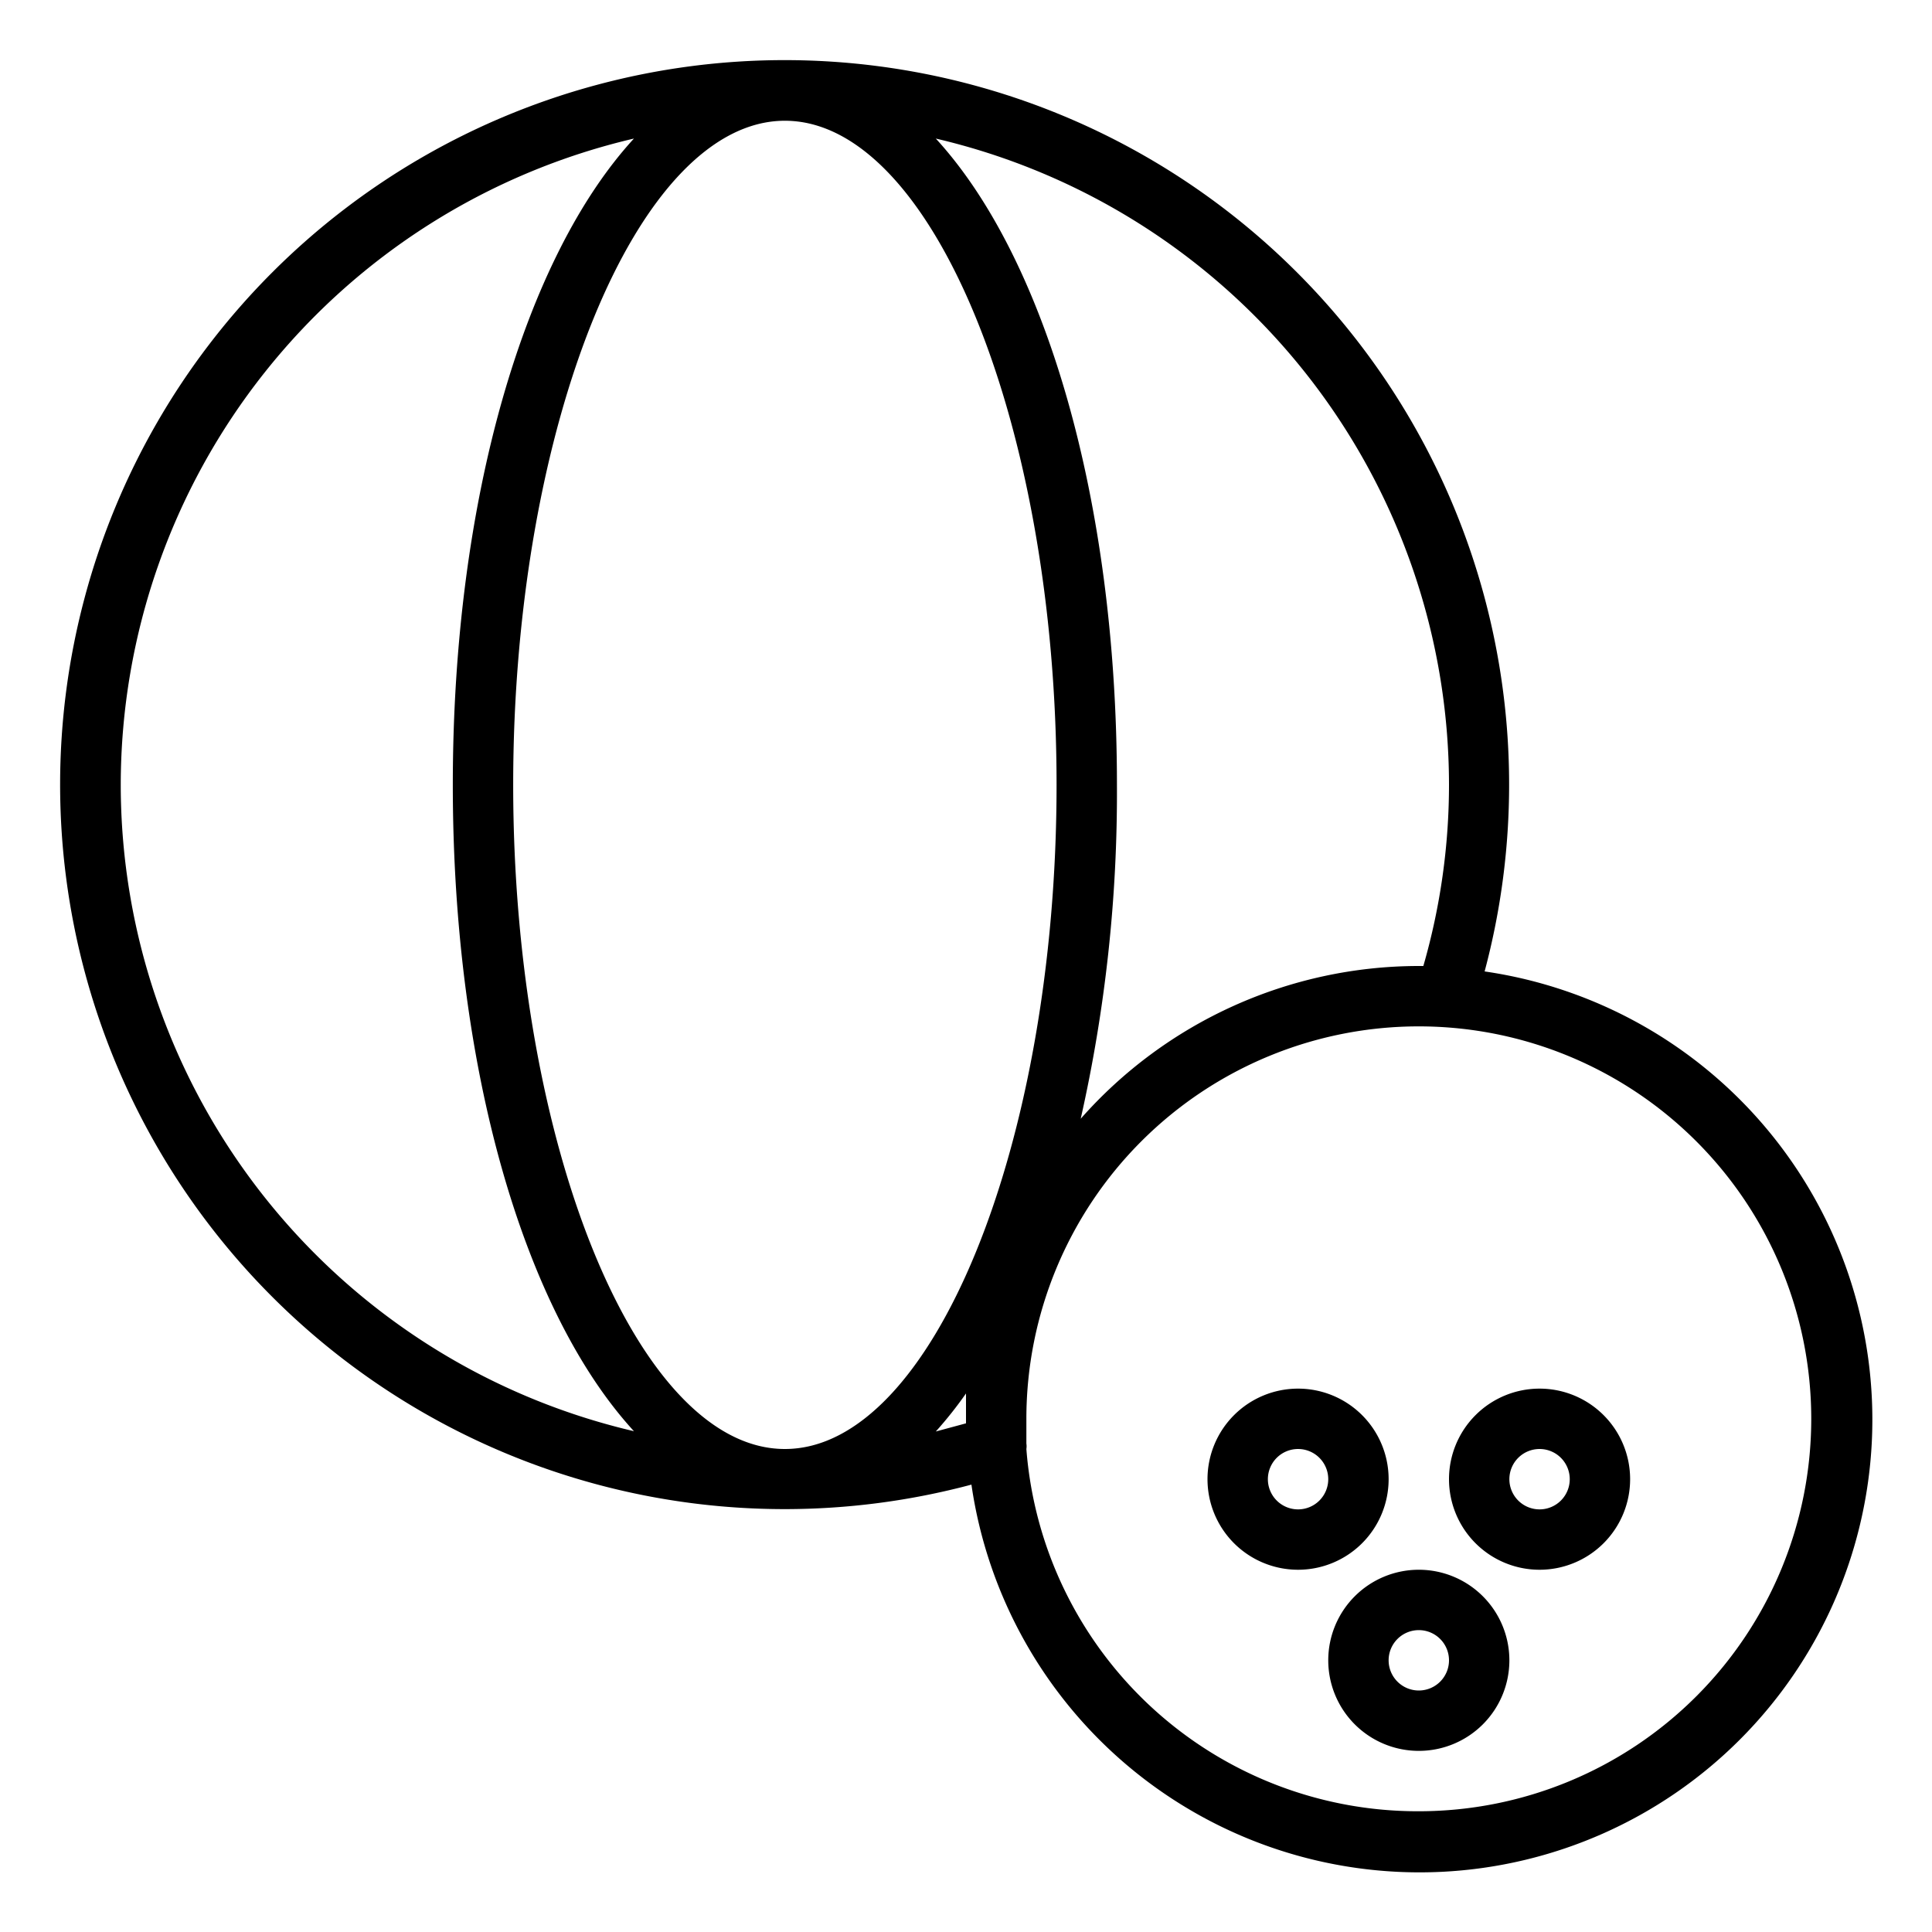
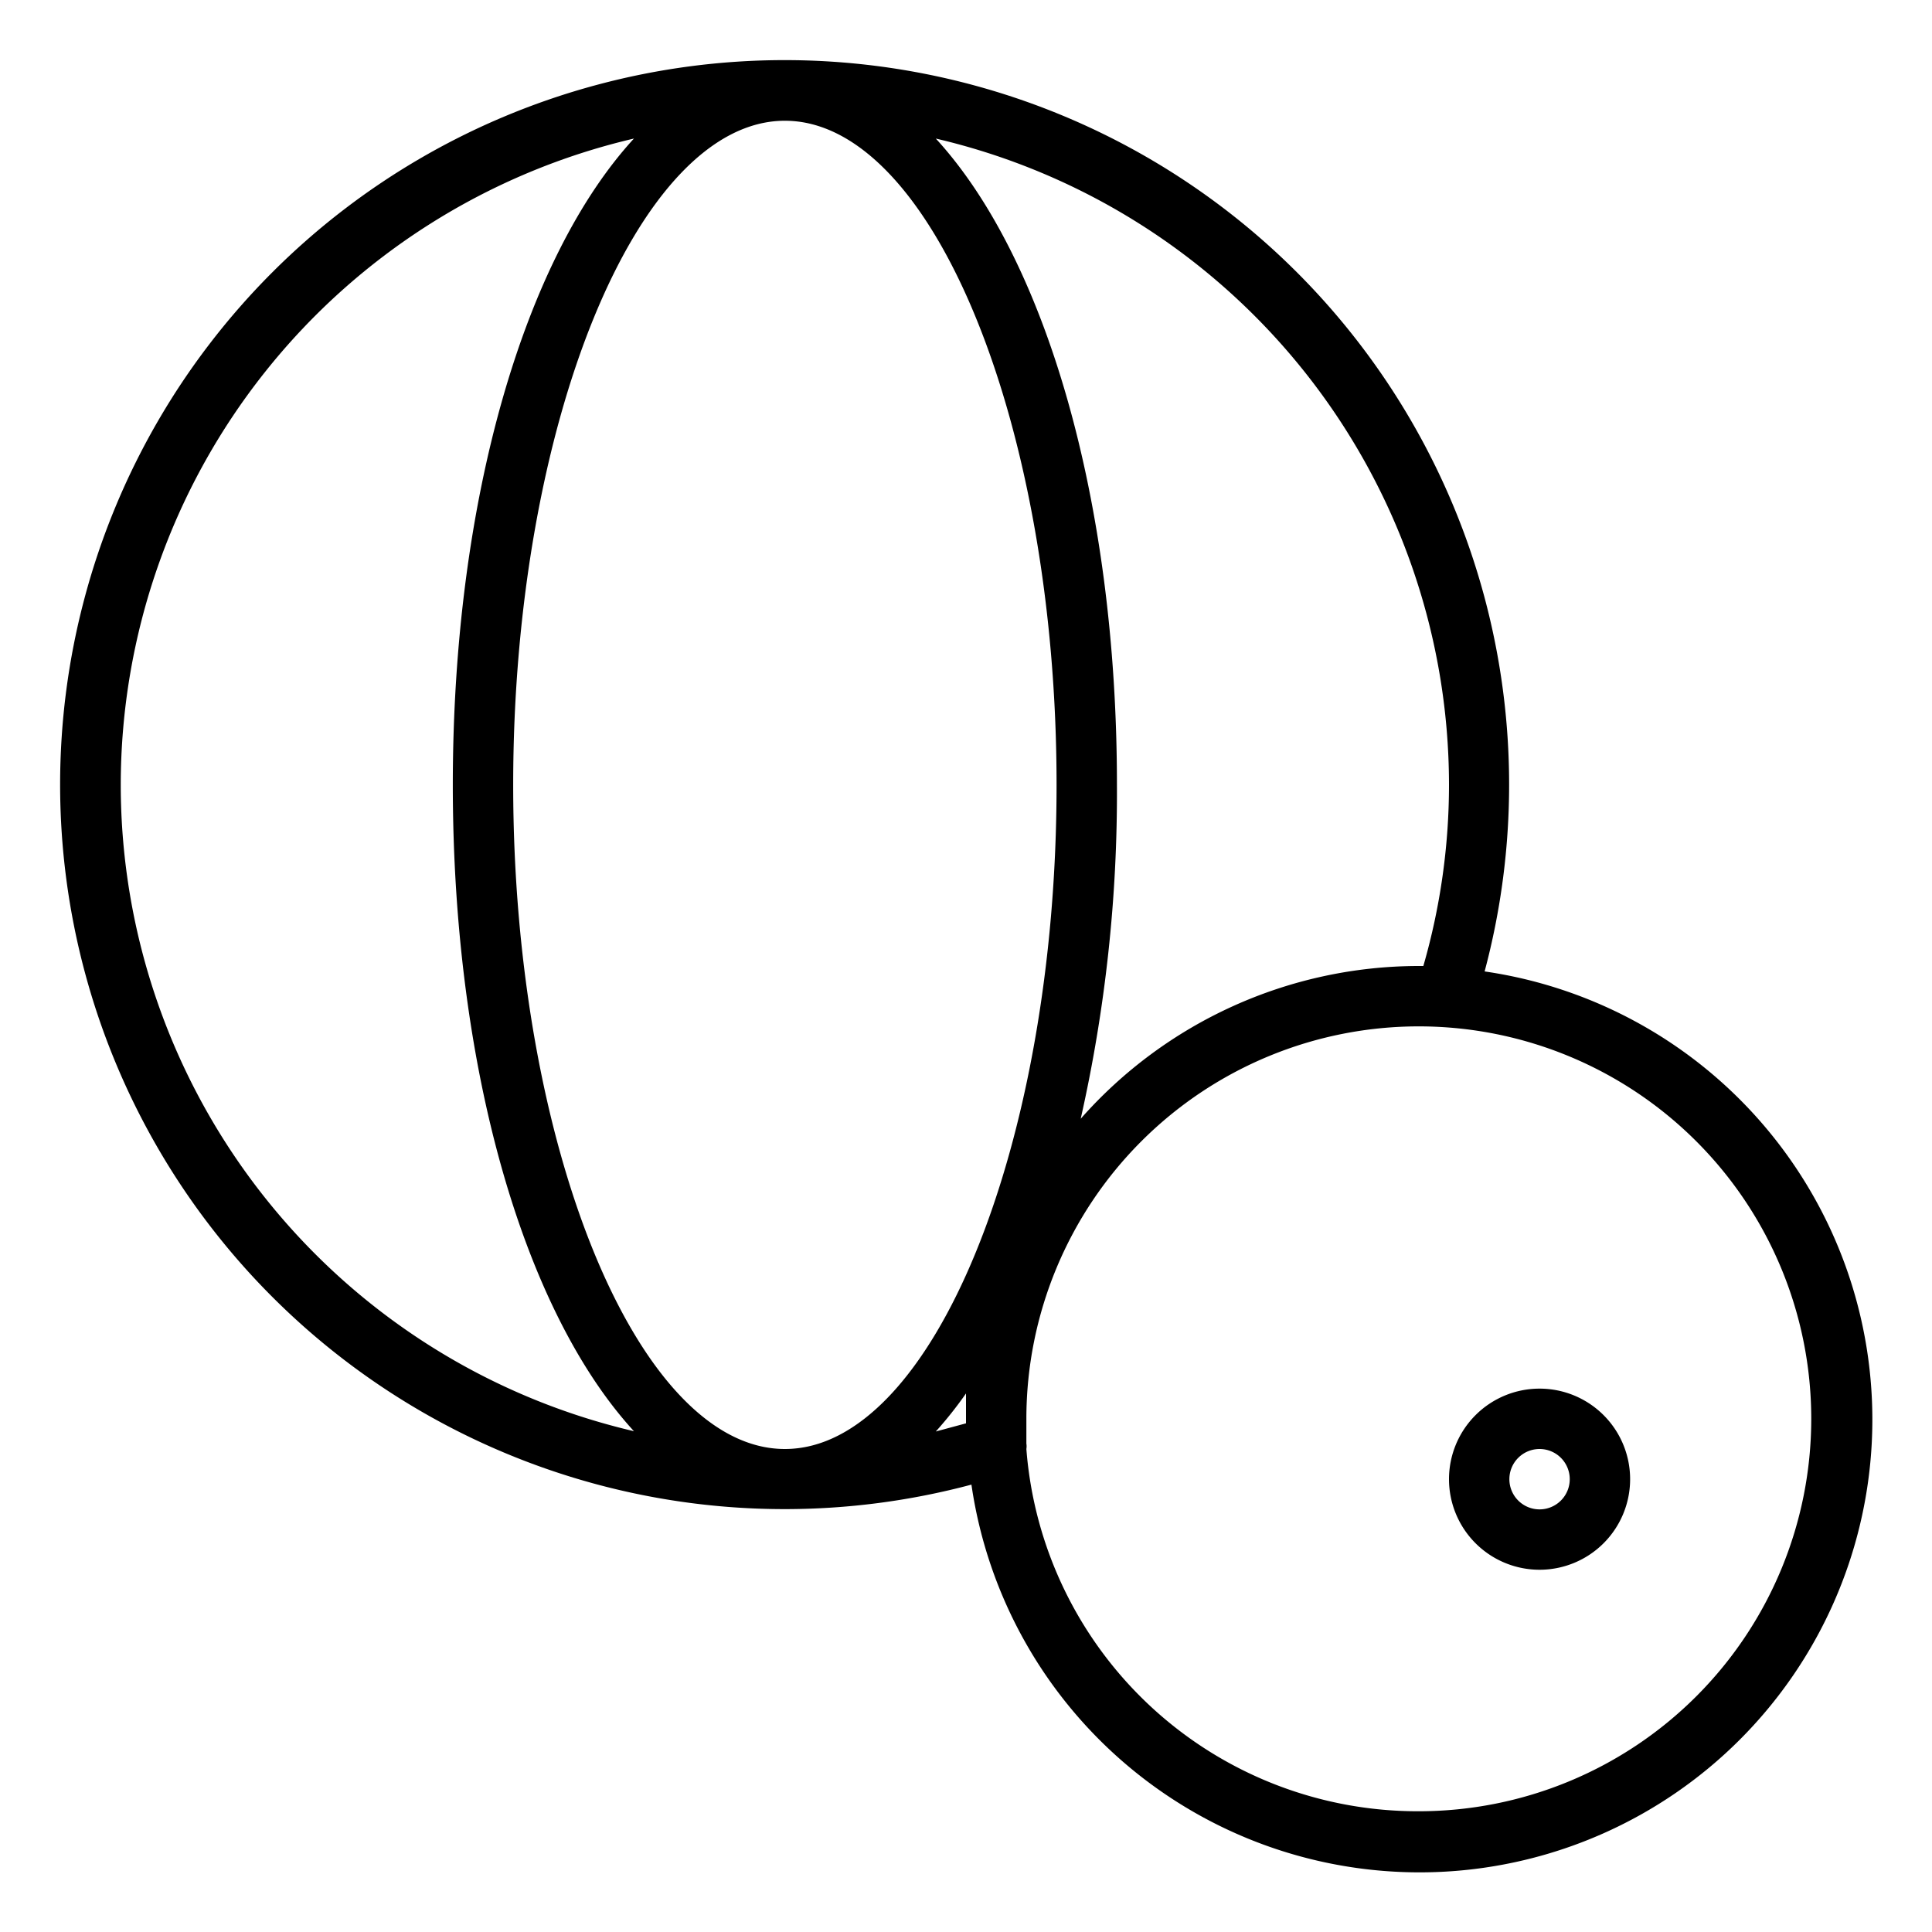
<svg xmlns="http://www.w3.org/2000/svg" height="100px" width="100px" fill="#000000" viewBox="0 0 64 64" x="0px" y="0px">
  <title>ball-stripes-balls-sports-toy</title>
  <path d="M49.18,32.18a24,24,0,1,0-17,17,15,15,0,1,0,17-17ZM48,26a21.71,21.71,0,0,1-.85,6H47a14.94,14.94,0,0,0-11.2,5.06A49.06,49.06,0,0,0,37,26c0-9.47-2.39-17.48-6-21.41A22,22,0,0,1,48,26ZM26,48c-4.88,0-9-10.08-9-22S21.12,4,26,4s9,10.08,9,22S30.88,48,26,48ZM4,26A22,22,0,0,1,21,4.59C17.39,8.52,15,16.53,15,26s2.39,17.48,6,21.41A22,22,0,0,1,4,26ZM31,47.42a13.19,13.19,0,0,0,1-1.26c0,.28,0,.56,0,.84,0,0,0,.1,0,.15ZM47,60a13,13,0,0,1-13-12,.55.55,0,0,0,0-.18c0-.27,0-.55,0-.83A13,13,0,1,1,47,60Z" />
-   <path d="M47,52a3,3,0,1,0,3,3A3,3,0,0,0,47,52Zm0,4a1,1,0,1,1,1-1A1,1,0,0,1,47,56Z" />
-   <path d="M46,49a3,3,0,1,0-3,3A3,3,0,0,0,46,49Zm-3,1a1,1,0,1,1,1-1A1,1,0,0,1,43,50Z" />
  <path d="M51,46a3,3,0,1,0,3,3A3,3,0,0,0,51,46Zm0,4a1,1,0,1,1,1-1A1,1,0,0,1,51,50Z" />
</svg>